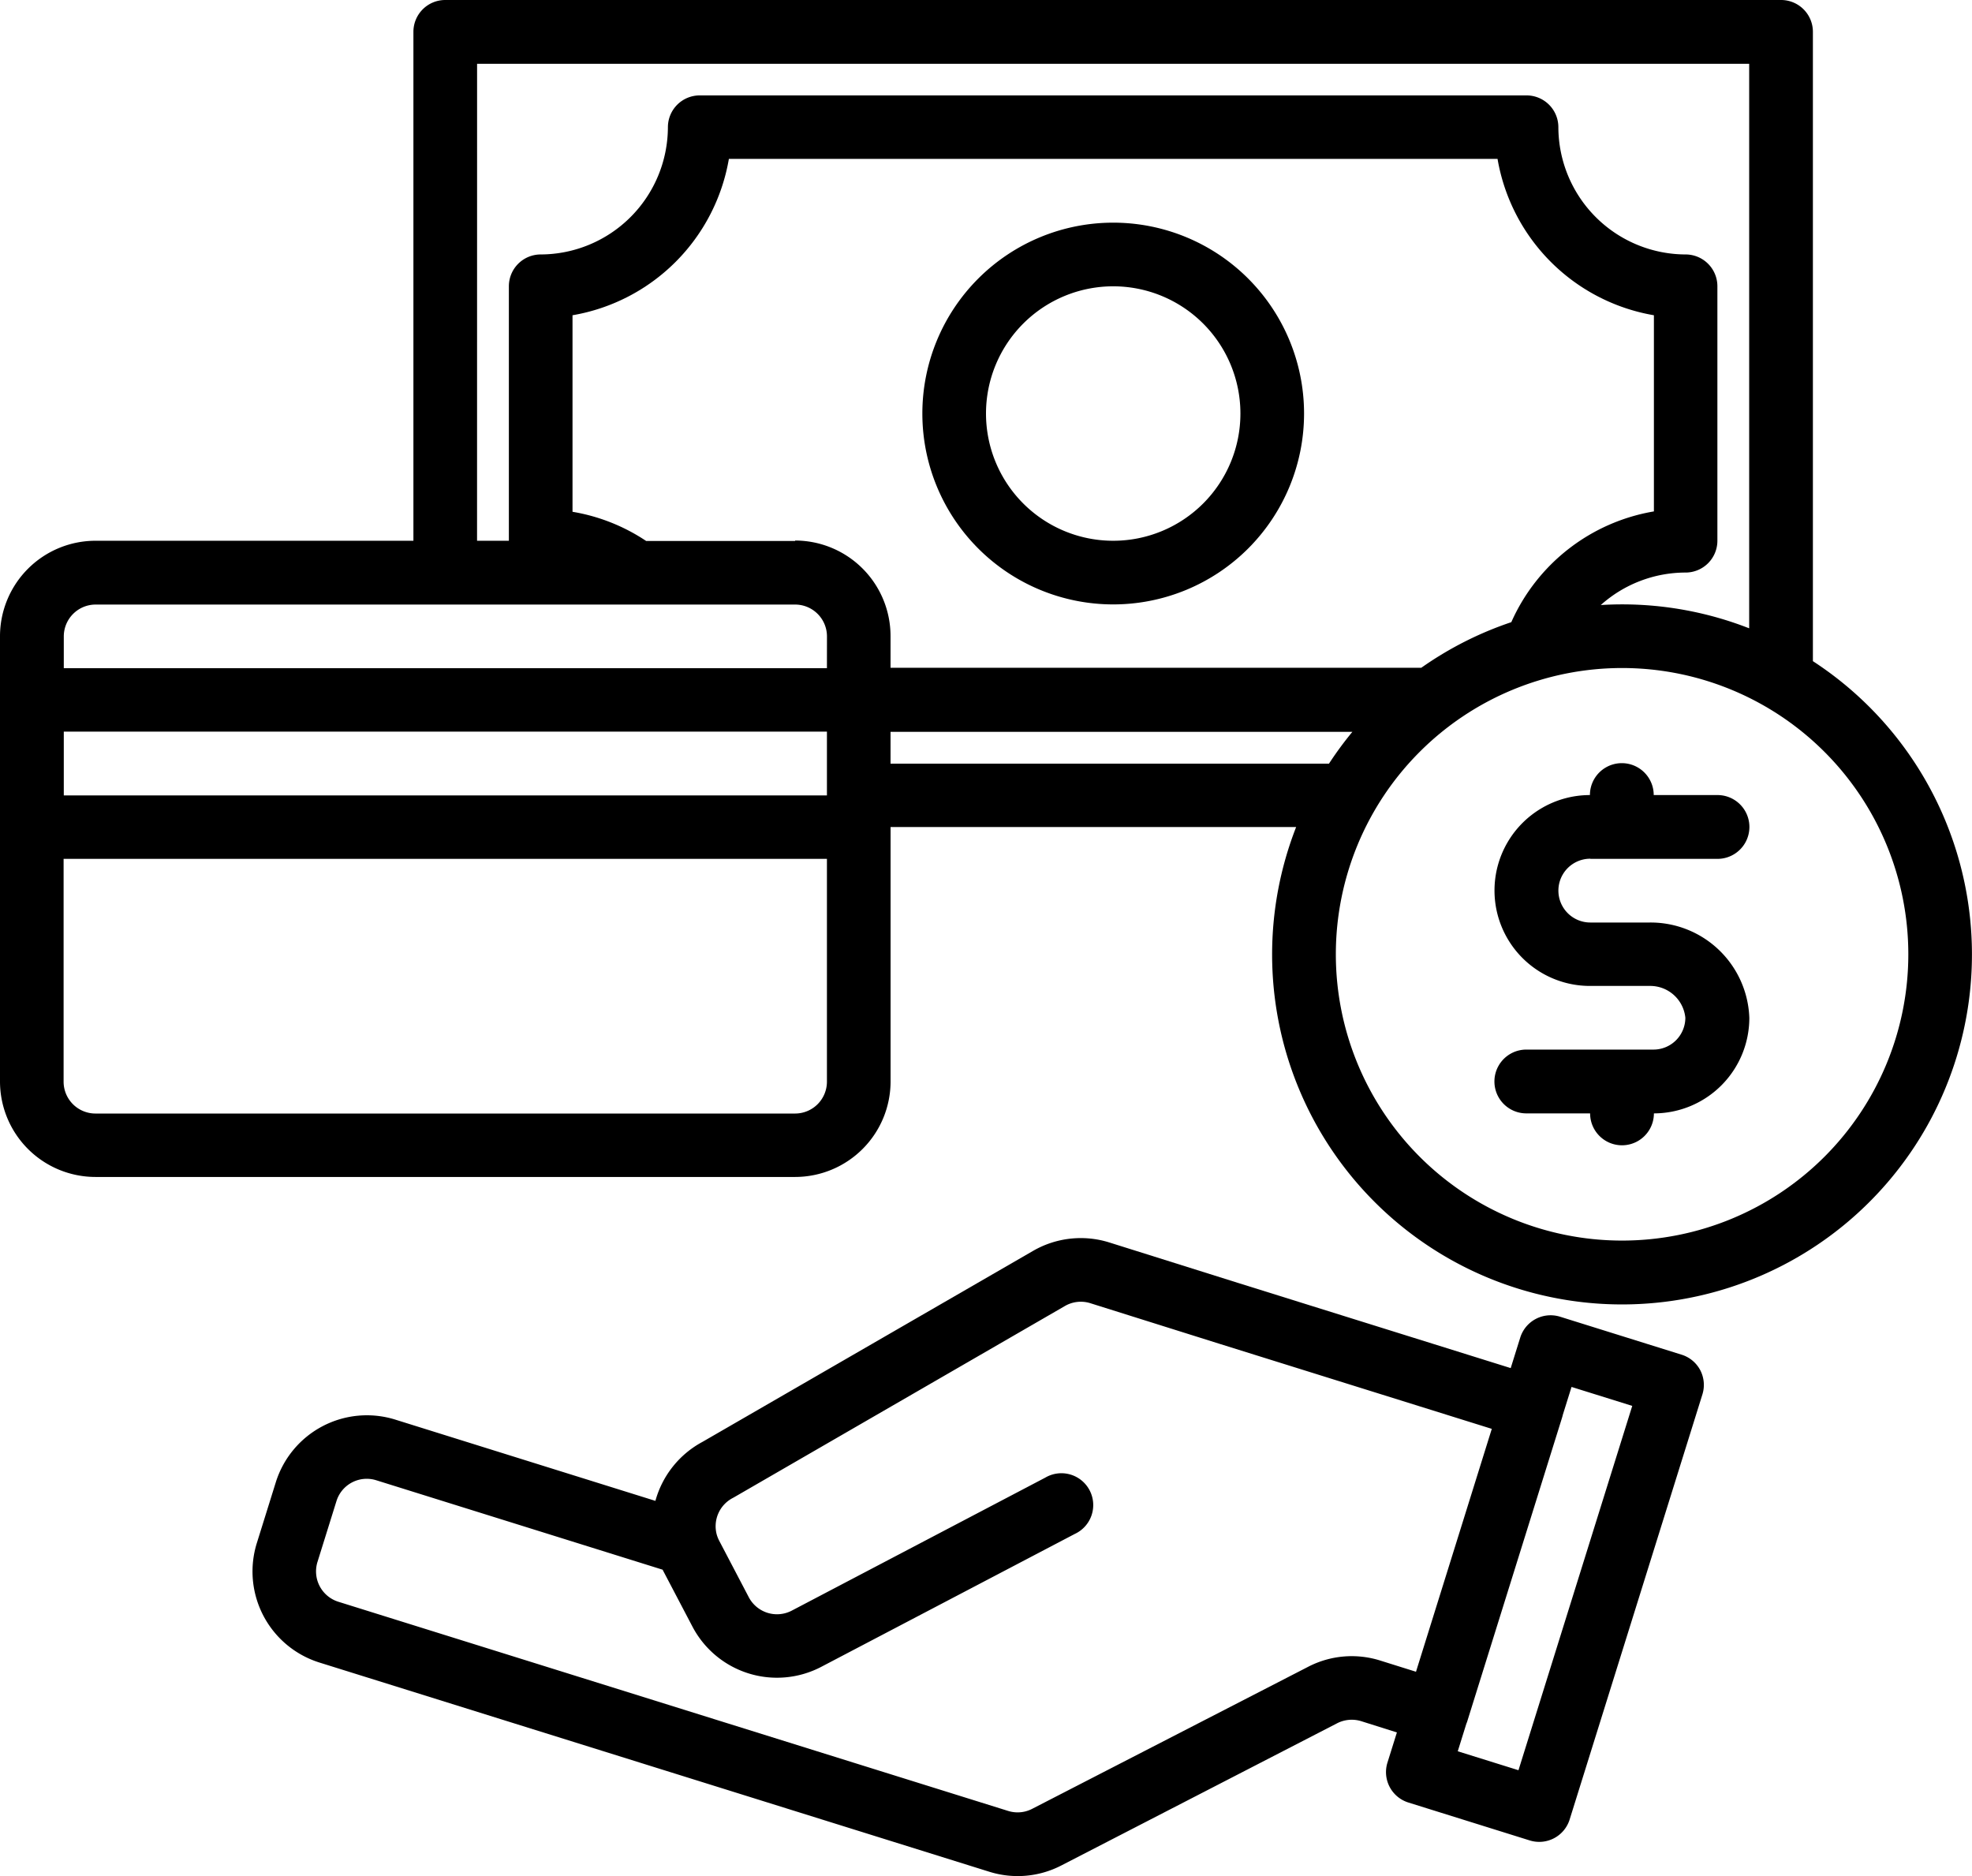
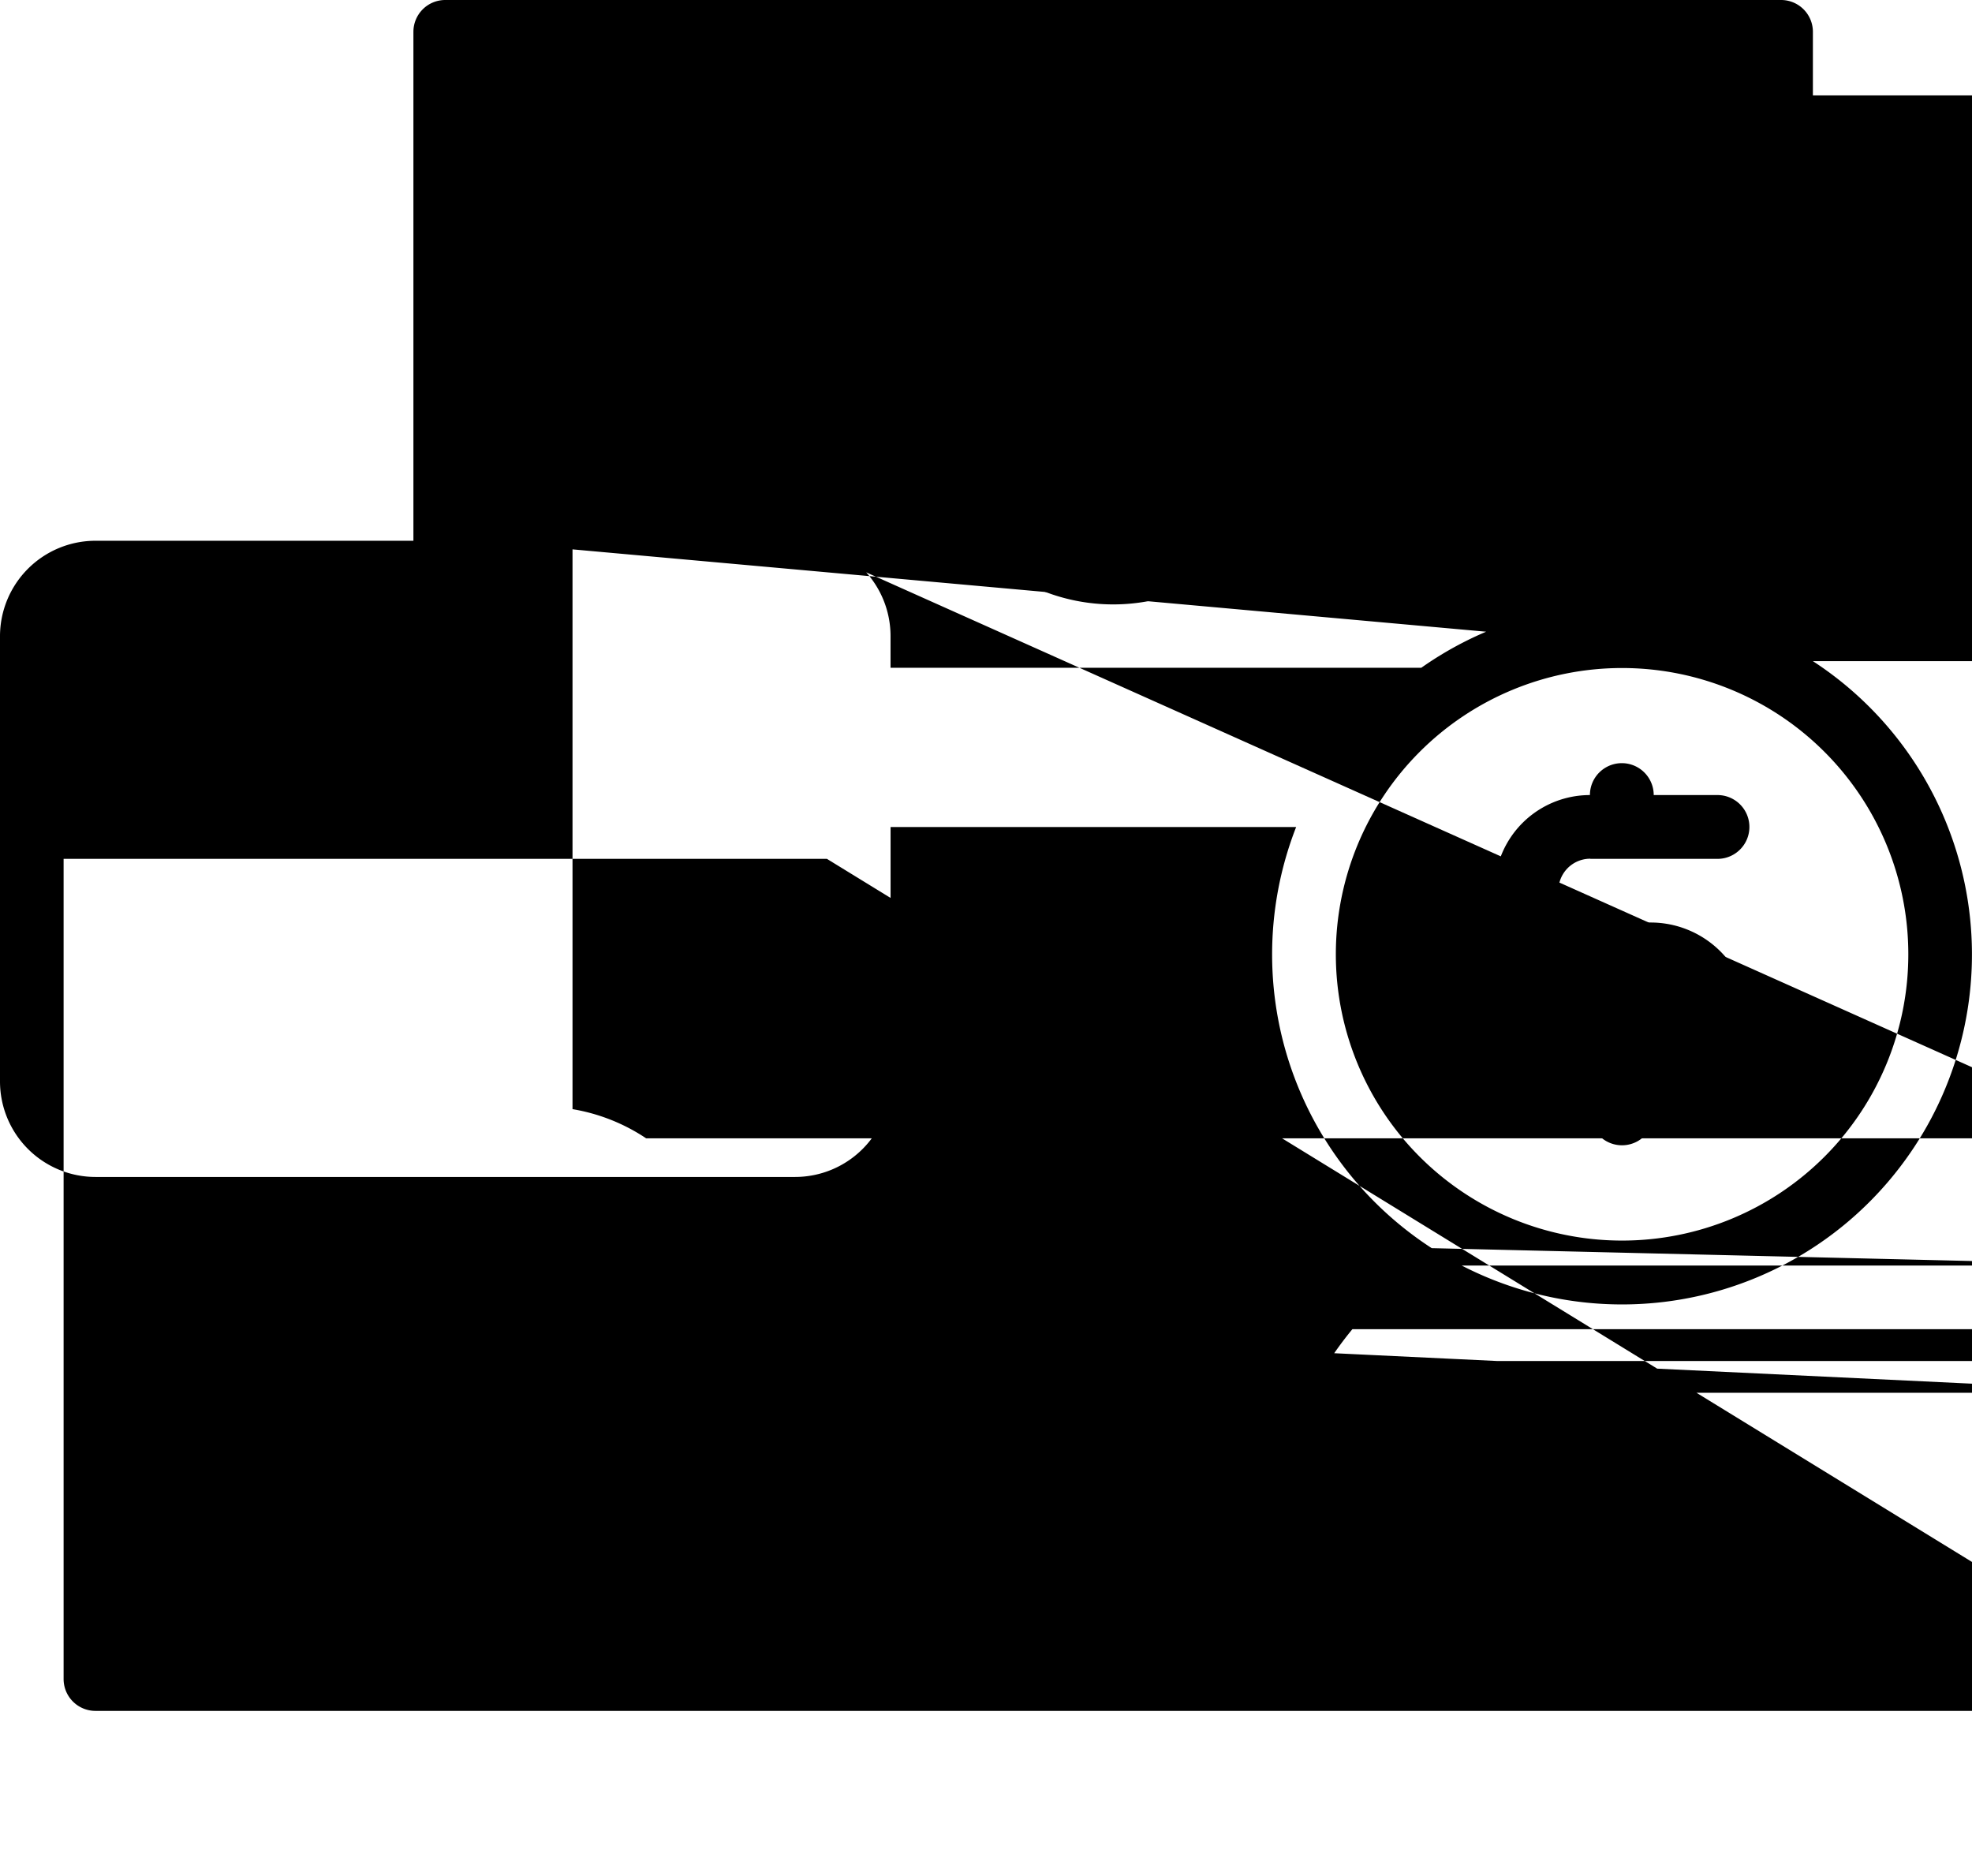
<svg xmlns="http://www.w3.org/2000/svg" viewBox="0 0 52.552 49.988" height="49.988" width="52.552">
  <g transform="translate(-8 -16)" id="metodo-de-pago">
-     <path transform="translate(-56.765 -278.383)" d="M110.076,330.894a.847.847,0,0,0-.5-.415l-3.236-1.011a.848.848,0,0,0-1.062.556l-.254.813-7.277-2.273-3.418-1.074a2.541,2.541,0,0,0-2.034.224l-8.81,5.089a2.553,2.553,0,0,0-1.254,1.572L75.3,332.21a2.543,2.543,0,0,0-3.185,1.669l-.505,1.618a2.543,2.543,0,0,0,1.669,3.186l17.847,5.573a2.531,2.531,0,0,0,1.918-.164L100.4,340.3a.854.854,0,0,1,.64-.055l.951.3-.252.805a.849.849,0,0,0,.556,1.062l3.237,1.011a.849.849,0,0,0,1.062-.556l3.538-11.327A.851.851,0,0,0,110.076,330.894Zm-8.528,7.736a2.525,2.525,0,0,0-1.922.166l-7.357,3.786a.845.845,0,0,1-.64.054l-17.847-5.573A.848.848,0,0,1,73.226,336l.505-1.618a.845.845,0,0,1,1.062-.556l7.631,2.383a.108.108,0,0,1,.007.016l.787,1.5a2.544,2.544,0,0,0,3.433,1.072l6.756-3.541a.848.848,0,1,0-.787-1.5L85.864,337.3a.849.849,0,0,1-1.144-.357l-.786-1.5a.883.883,0,0,1-.065-.158.848.848,0,0,1,.422-.986l.031-.017,8.823-5.1a.845.845,0,0,1,.677-.074l3.42,1.075,7.278,2.273-2.02,6.472Zm3.683,2.922-1.618-.505.229-.734c.01-.023.019-.046.026-.07l2.526-8.09c.007-.024.014-.049.019-.072l.232-.742,1.618.505Z" data-name="Path 12493" id="Path_12493" />
    <path transform="translate(-207.42 -50.067)" d="M245.086,72a5.086,5.086,0,1,0,5.086,5.086A5.086,5.086,0,0,0,245.086,72Zm0,8.476a3.39,3.39,0,1,1,3.39-3.39,3.39,3.39,0,0,1-3.39,3.39Z" data-name="Path 12494" id="Path_12494" />
    <path transform="translate(-336.163 -171.658)" d="M386.543,210.543h3.39a.848.848,0,0,0,0-1.7h-1.7a.848.848,0,1,0-1.7,0,2.543,2.543,0,0,0,0,5.086h1.589a.941.941,0,0,1,.954.848.849.849,0,0,1-.848.848h-3.39a.848.848,0,0,0,0,1.7h1.7a.848.848,0,1,0,1.7,0,2.546,2.546,0,0,0,2.543-2.543,2.632,2.632,0,0,0-2.649-2.543h-1.589a.848.848,0,1,1,0-1.7Z" data-name="Path 12495" id="Path_12495" />
-     <path d="M56.312,33.617V16.848A.848.848,0,0,0,55.465,16h-35.6a.848.848,0,0,0-.848.848V30.409H10.543A2.546,2.546,0,0,0,8,32.952V44.818a2.546,2.546,0,0,0,2.543,2.543H29.19a2.546,2.546,0,0,0,2.543-2.543V38.037H42.541a9.325,9.325,0,1,0,13.771-4.42ZM20.714,17.7h33.9V32.742a9.292,9.292,0,0,0-3.39-.638c-.19,0-.378.006-.565.018a3.39,3.39,0,0,1,2.26-.866.848.848,0,0,0,.848-.848V23.628a.848.848,0,0,0-.848-.848,3.4,3.4,0,0,1-3.39-3.39.848.848,0,0,0-.848-.848H26.647a.848.848,0,0,0-.848.848,3.4,3.4,0,0,1-3.39,3.39.848.848,0,0,0-.848.848v6.781h-.848Zm9.323,27.123a.849.849,0,0,1-.848.848H10.543a.849.849,0,0,1-.848-.848V38.885H30.037Zm0-7.628H9.7v-1.7H30.037Zm0-3.39H9.7v-.848a.849.849,0,0,1,.848-.848H29.19a.849.849,0,0,1,.848.848Zm-.848-3.39H25.22a5.029,5.029,0,0,0-1.963-.778V24.4a5.1,5.1,0,0,0,4.167-4.167H47.908A5.1,5.1,0,0,0,52.075,24.4v5.227a5.086,5.086,0,0,0-3.8,2.951,9.307,9.307,0,0,0-2.4,1.216H31.732v-.848a2.546,2.546,0,0,0-2.543-2.543Zm2.543,5.933v-.848H44.04a9.431,9.431,0,0,0-.624.848ZM51.227,49.056a7.628,7.628,0,1,1,7.628-7.628A7.628,7.628,0,0,1,51.227,49.056Z" data-name="Path 12496" id="Path_12496" />
+     <path d="M56.312,33.617V16.848A.848.848,0,0,0,55.465,16h-35.6a.848.848,0,0,0-.848.848V30.409H10.543A2.546,2.546,0,0,0,8,32.952V44.818a2.546,2.546,0,0,0,2.543,2.543H29.19a2.546,2.546,0,0,0,2.543-2.543V38.037H42.541a9.325,9.325,0,1,0,13.771-4.42Zh33.9V32.742a9.292,9.292,0,0,0-3.39-.638c-.19,0-.378.006-.565.018a3.39,3.39,0,0,1,2.26-.866.848.848,0,0,0,.848-.848V23.628a.848.848,0,0,0-.848-.848,3.4,3.4,0,0,1-3.39-3.39.848.848,0,0,0-.848-.848H26.647a.848.848,0,0,0-.848.848,3.4,3.4,0,0,1-3.39,3.39.848.848,0,0,0-.848.848v6.781h-.848Zm9.323,27.123a.849.849,0,0,1-.848.848H10.543a.849.849,0,0,1-.848-.848V38.885H30.037Zm0-7.628H9.7v-1.7H30.037Zm0-3.39H9.7v-.848a.849.849,0,0,1,.848-.848H29.19a.849.849,0,0,1,.848.848Zm-.848-3.39H25.22a5.029,5.029,0,0,0-1.963-.778V24.4a5.1,5.1,0,0,0,4.167-4.167H47.908A5.1,5.1,0,0,0,52.075,24.4v5.227a5.086,5.086,0,0,0-3.8,2.951,9.307,9.307,0,0,0-2.4,1.216H31.732v-.848a2.546,2.546,0,0,0-2.543-2.543Zm2.543,5.933v-.848H44.04a9.431,9.431,0,0,0-.624.848ZM51.227,49.056a7.628,7.628,0,1,1,7.628-7.628A7.628,7.628,0,0,1,51.227,49.056Z" data-name="Path 12496" id="Path_12496" />
  </g>
</svg>